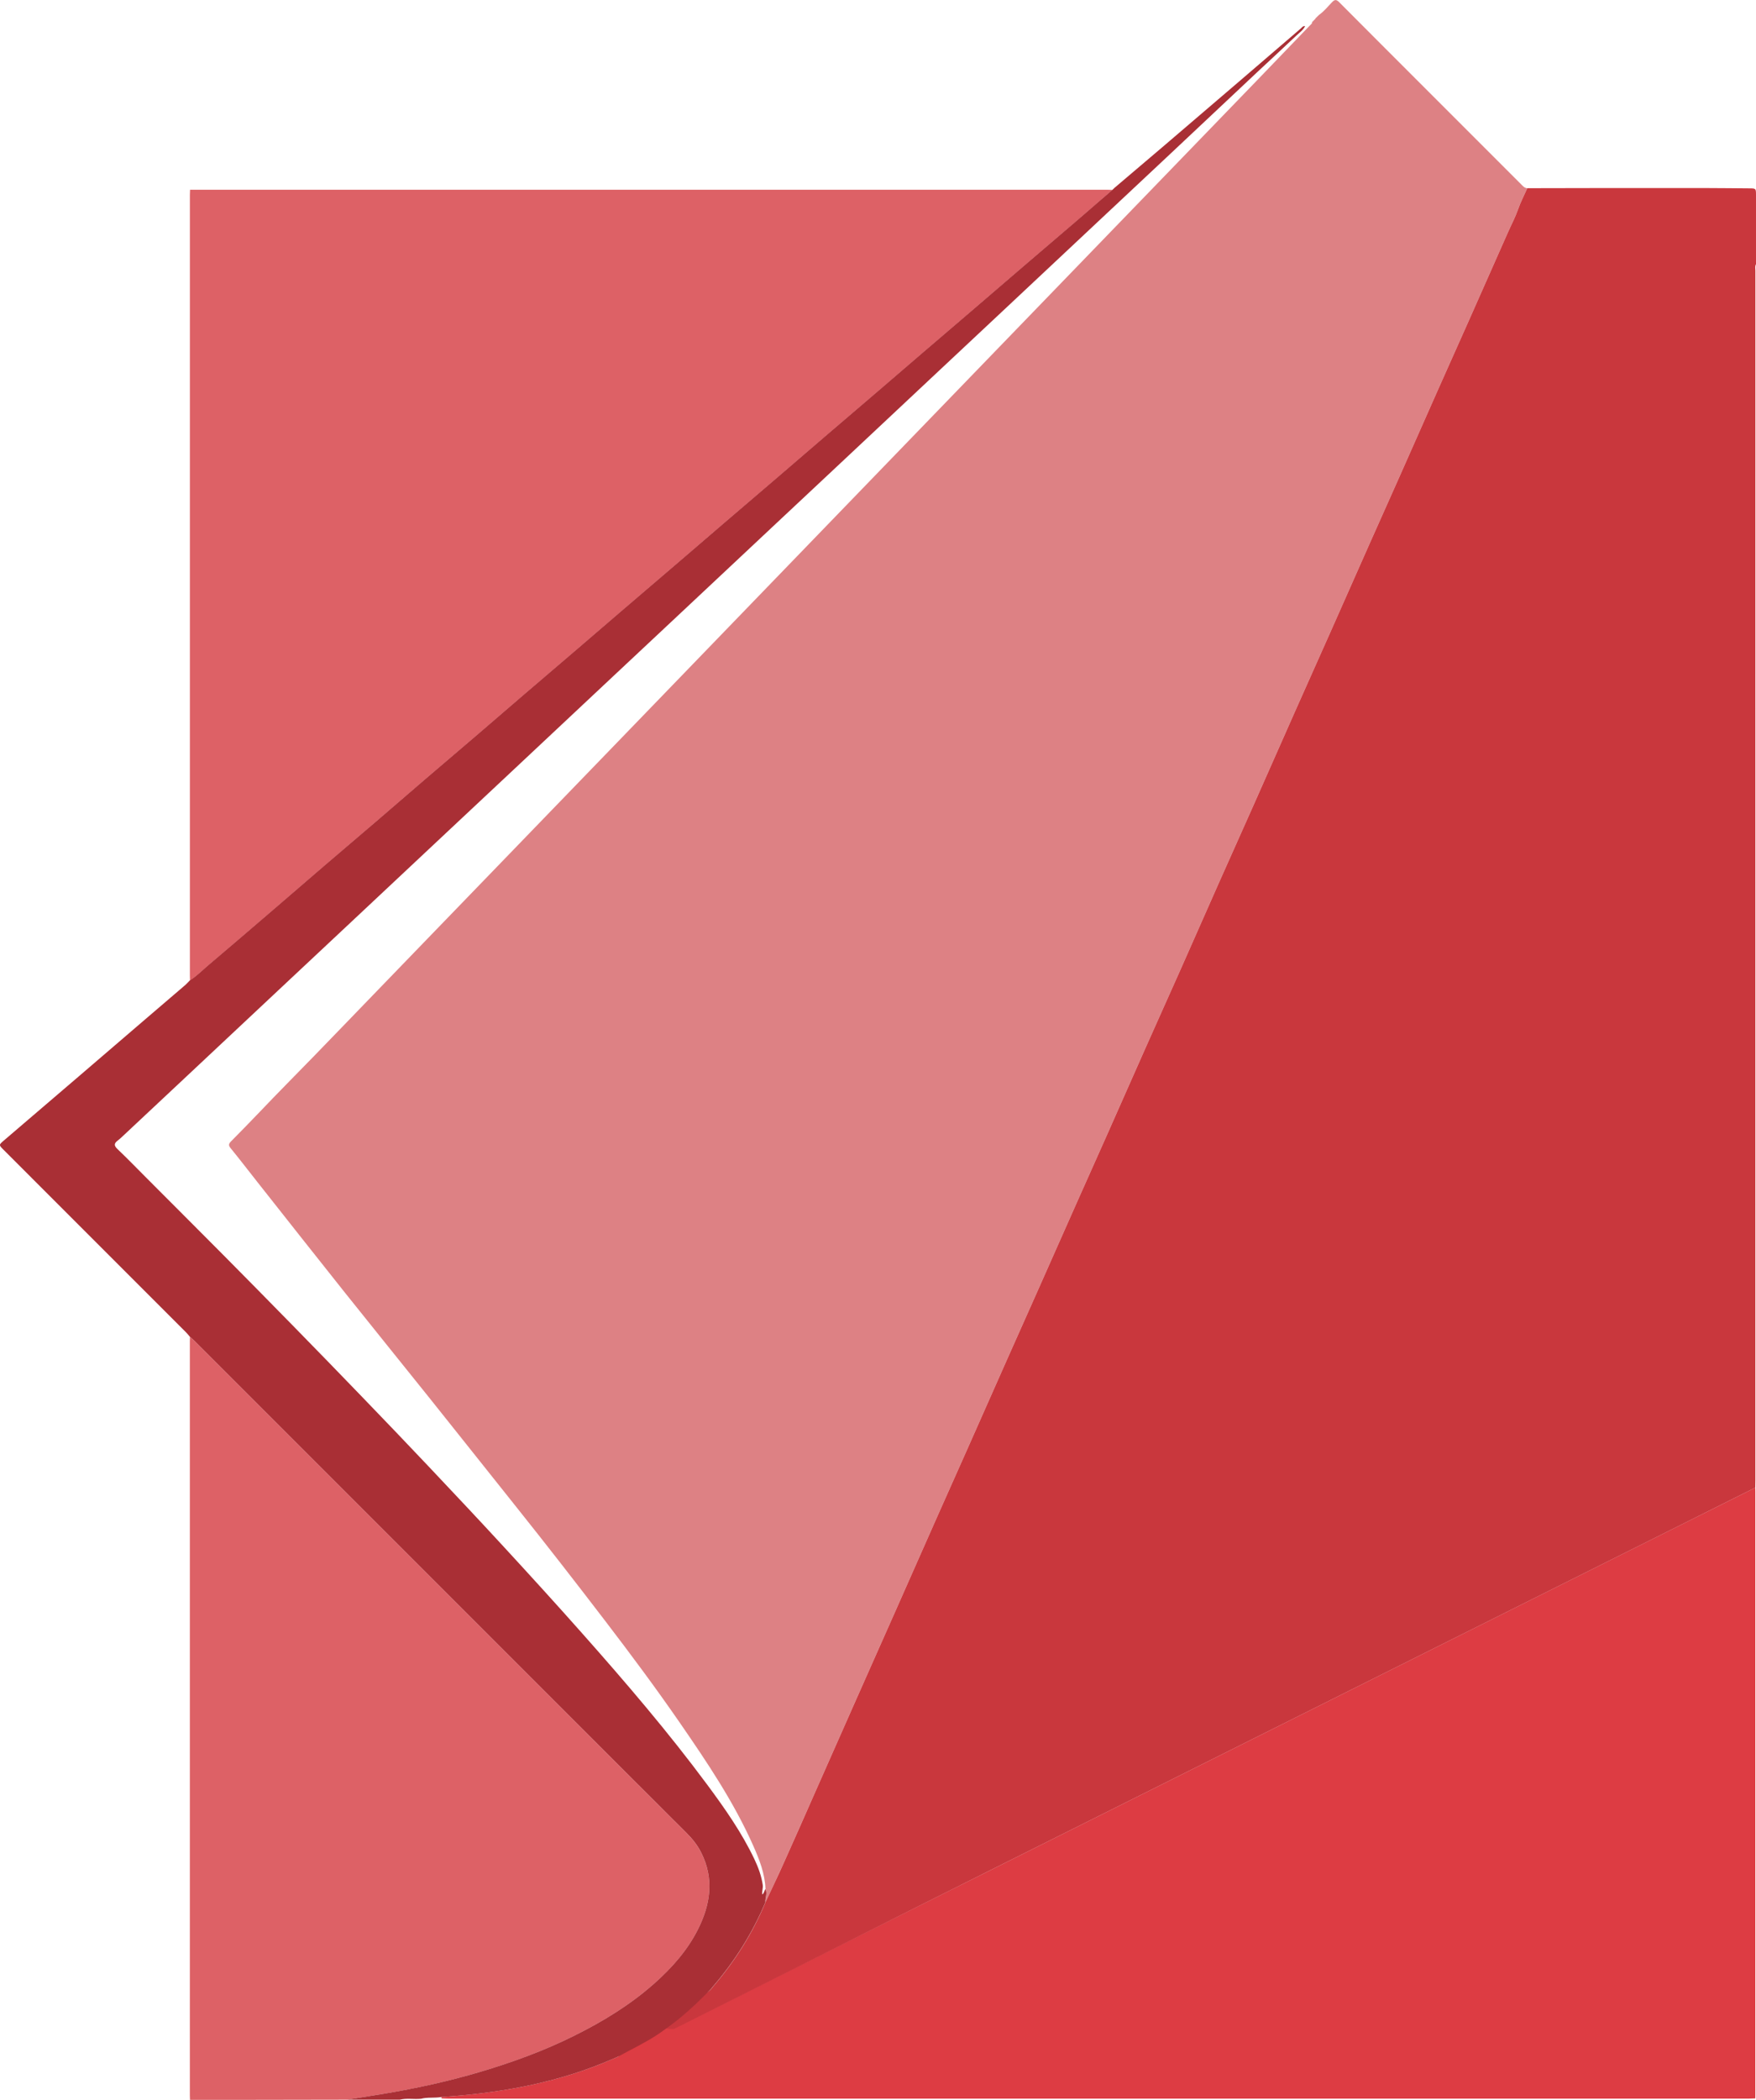
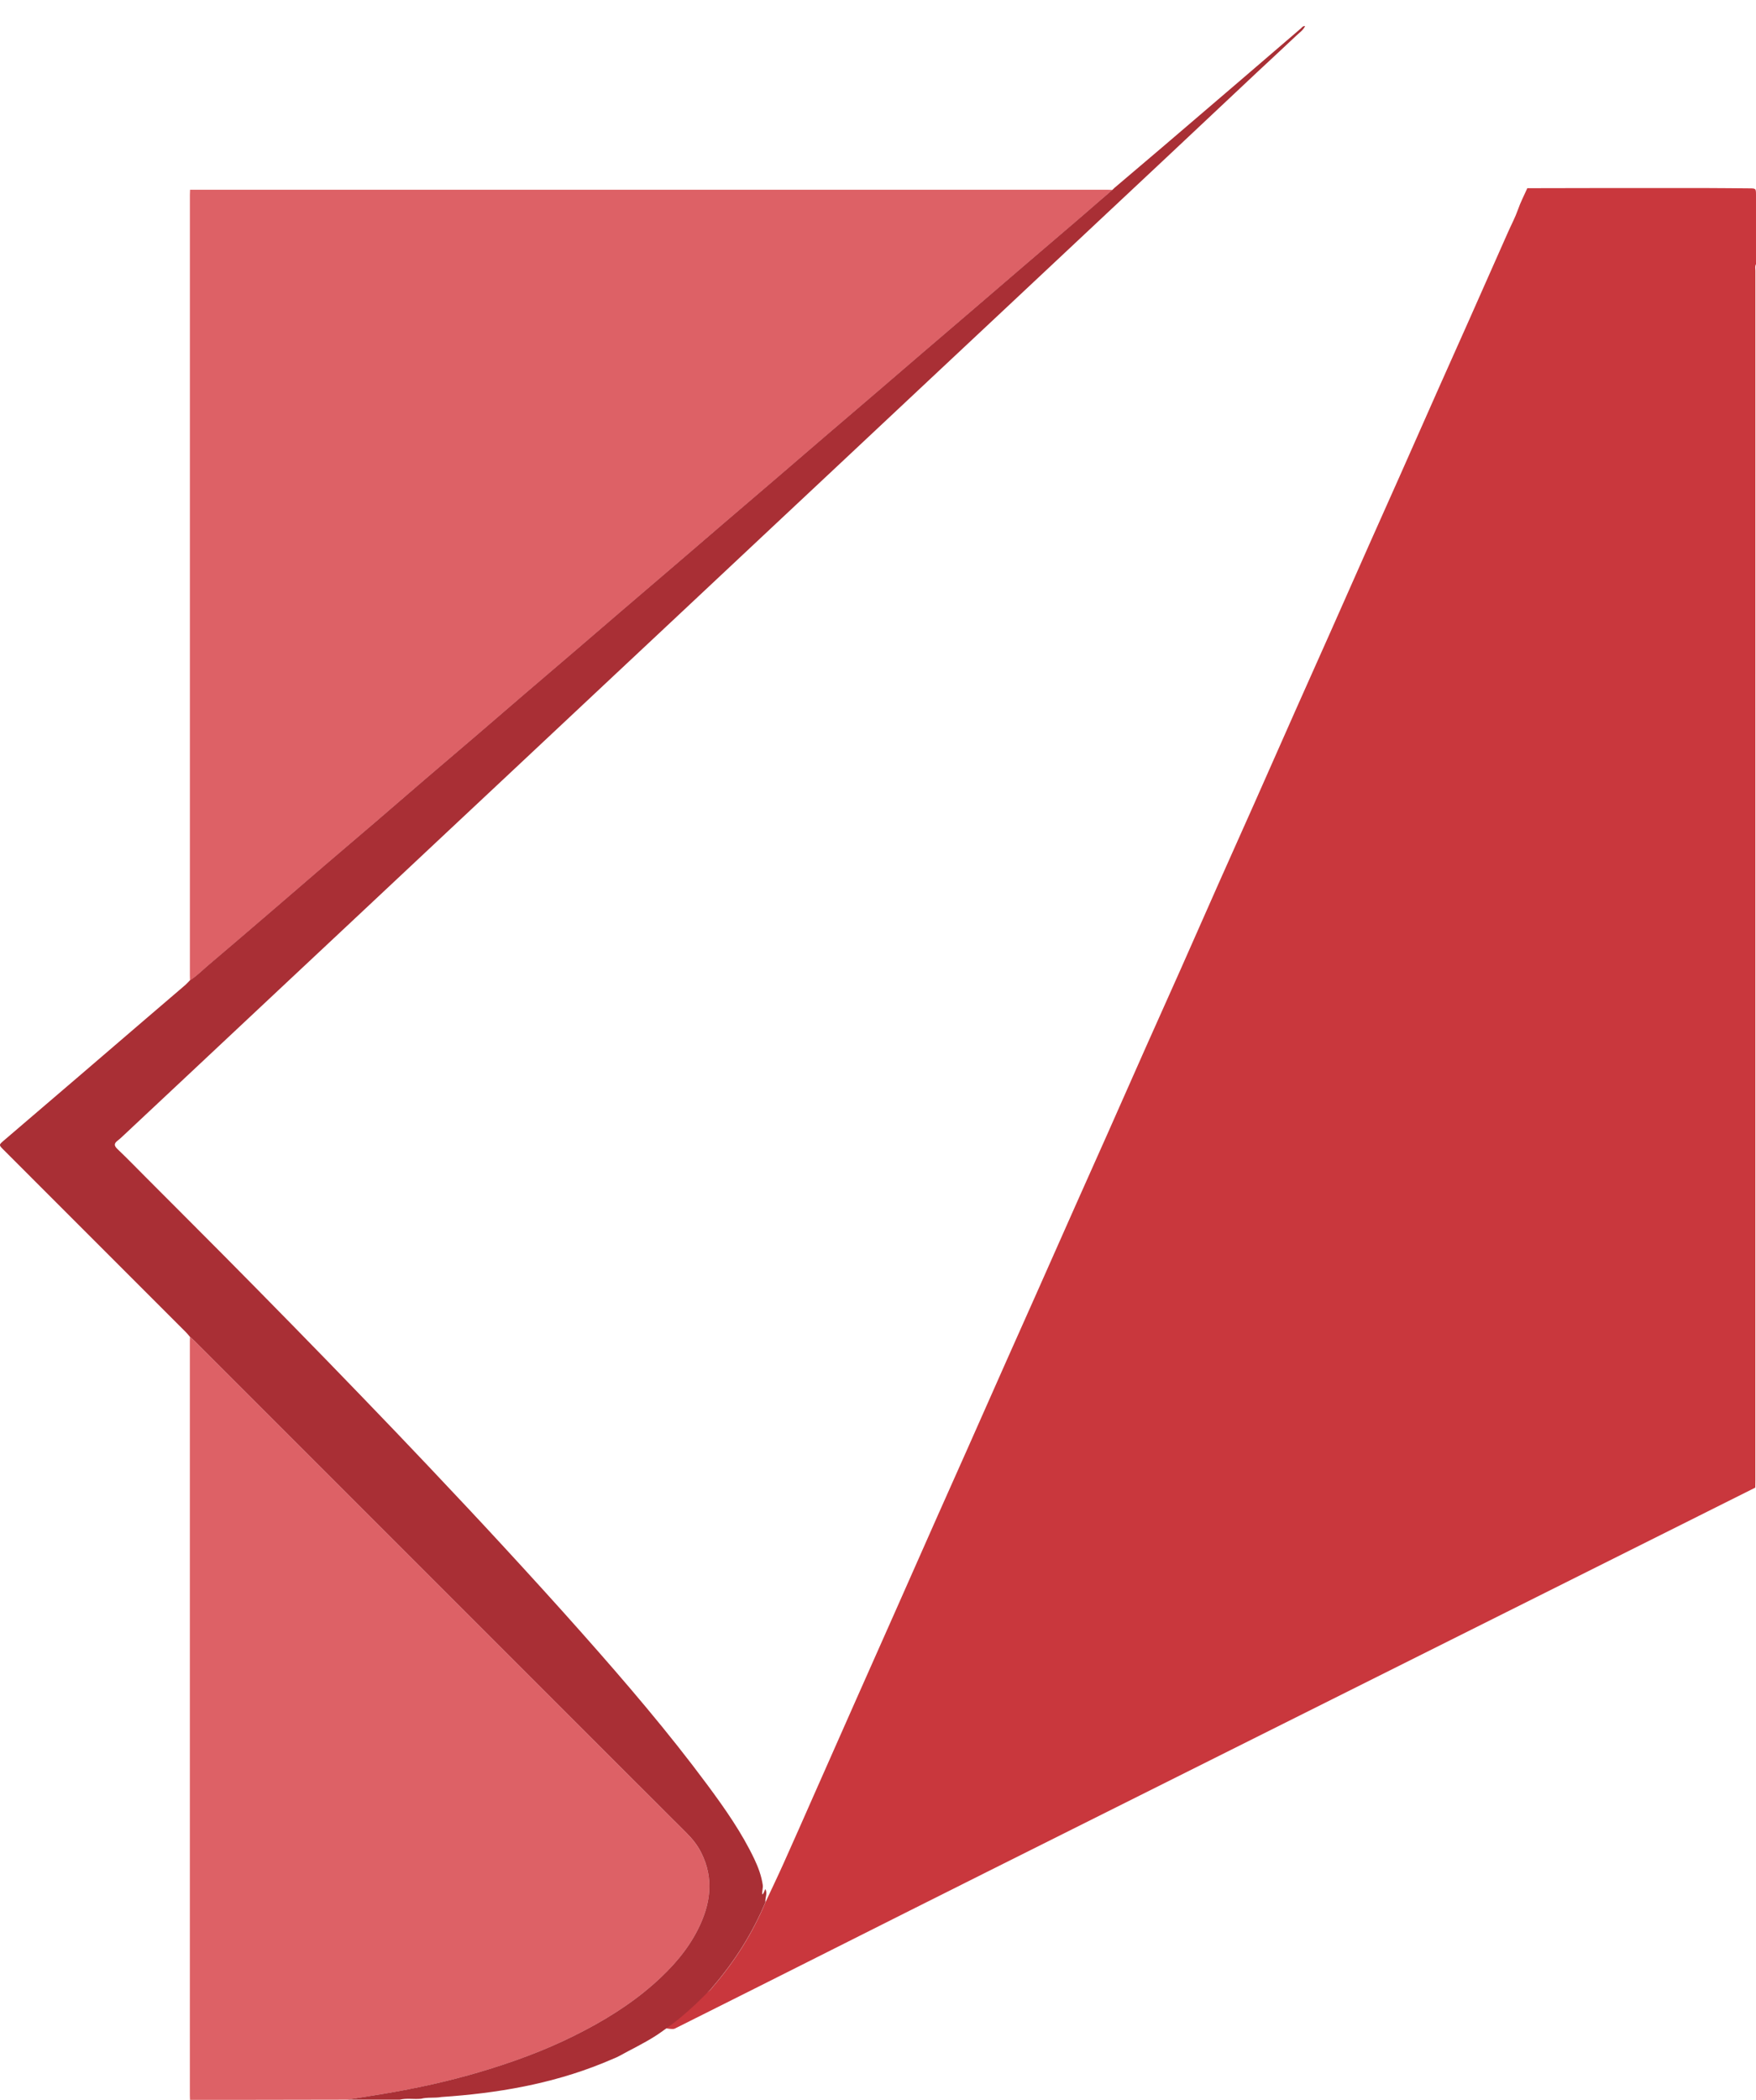
<svg xmlns="http://www.w3.org/2000/svg" id="Livello_2" data-name="Livello 2" viewBox="0 0 519.09 620.58">
  <defs>
    <style>      .cls-1 {        fill: #dd8184;      }      .cls-2 {        fill: #dd6166;      }      .cls-3 {        fill: #c9373d;      }      .cls-4 {        fill: #dd3c43;      }      .cls-5 {        fill: #a92f35;      }    </style>
  </defs>
  <g id="Livello_1-2" data-name="Livello 1">
    <g>
-       <path class="cls-4" d="M130.51,619.73c16.32-1.09,32.31-3.79,47.57-9.96,1.43-.58,2.85-1.2,4.28-1.8,.18-.09,.36-.18,.53-.27l.29-.65c2.48-.65,3.18-2.75,5.42-3.91,1.52-.79,1.85,.19,3.01-1.2,.12-.06,.49-.24,.6-.3-.1-.08,1.3,.08,1.2,0,1.61-1.58,4.55-2.8,6.31-4.2,2.71-2.15,5.3-4.43,7.74-6.89,.38-.38,.67-.9,1.27-1,.09,.67-.45,.97-.82,1.35-2.91,2.96-5.76,5.98-9.41,8.48,.99,.2,1.52-.31,2.07-.59,30.41-15.19,60.81-30.4,91.22-45.6,75.25-37.63,150.5-75.25,225.75-112.88,.45-.22,.89-.45,1.34-.68,0,.4,.02,.8,.02,1.2,0,59.37,0,118.74,0,178.12,0,.4,0,.8-.01,1.2-.65,.02-1.3,.07-1.95,.07-128.16,0-256.32,0-384.48,0-.65,0-1.3-.05-1.95-.07,0-.14,0-.27,0-.41Z" />
-       <path class="cls-1" d="M226.28,558.31c-.15-4.55-1.79-8.71-3.59-12.78-5.78-13.03-13.72-24.79-21.78-36.47-7.03-10.18-14.42-20.1-21.94-29.93-8.7-11.37-17.49-22.68-26.43-33.87-8.53-10.68-17.01-21.39-25.55-32.06-8.32-10.4-16.71-20.74-25.01-31.15-8.64-10.84-17.22-21.74-25.82-32.62-2.67-3.38-5.29-6.8-8.01-10.13-.69-.85-.52-1.3,.15-1.99,2.88-2.93,5.78-5.85,8.61-8.84,5.18-5.46,10.5-10.78,15.74-16.18,5.87-6.04,11.71-12.11,17.57-18.17,5.78-5.98,11.57-11.97,17.35-17.95,5.85-6.06,11.71-12.11,17.57-18.17,5.78-5.98,11.57-11.97,17.35-17.95,5.85-6.06,11.71-12.11,17.57-18.17,5.78-5.98,11.57-11.97,17.35-17.95,5.85-6.06,11.71-12.11,17.56-18.17,5.78-5.98,11.57-11.97,17.35-17.95,5.85-6.06,11.71-12.11,17.56-18.17,5.82-6.02,11.64-12.04,17.46-18.06,5.82-6.02,11.64-12.04,17.46-18.06,5.82-6.02,11.64-12.04,17.46-18.06,5.82-6.02,11.64-12.04,17.46-18.06,5.82-6.02,11.64-12.04,17.46-18.06,5.82-6.02,11.64-12.04,17.46-18.06,5.82-6.02,11.64-12.04,17.46-18.06,5.01-5.19,10.02-10.4,15.02-15.6,.33-.35,.82-.62,.78-1.21h-.01c.2,0,.3-.11,.31-.3h-.01c.2,0,.3-.11,.31-.3h-.01c.19,0,.3-.11,.31-.3h-.01c.1-.09,.21-.2,.31-.3h-.01c.1-.09,.21-.2,.31-.3h-.01c.11-.09,.21-.2,.32-.3h-.01c.11-.09,.21-.2,.32-.3v.02c1.42-1.03,2.52-2.41,3.73-3.67,.81-.84,1.29-.85,2.13,0,8.97,9.03,17.98,18.01,26.97,27.01,8.93,8.93,17.85,17.85,26.78,26.78,.53,.53,1.02,1.12,1.84,1.19-.95,2.12-2.02,4.17-2.79,6.39-.79,2.26-1.94,4.39-2.91,6.59-3.85,8.69-7.7,17.38-11.55,26.06-2.97,6.68-5.96,13.34-8.93,20.01-3.86,8.69-7.69,17.38-11.55,26.07-2.97,6.68-5.96,13.34-8.93,20.01-3.82,8.59-7.61,17.2-11.43,25.79-3.39,7.64-6.82,15.26-10.21,22.89-4.2,9.46-8.37,18.94-12.58,28.41-3.41,7.68-6.87,15.34-10.28,23.03-3.8,8.55-7.56,17.12-11.35,25.66-3.43,7.73-6.91,15.43-10.35,23.16-3.82,8.59-7.61,17.2-11.43,25.8-3.01,6.77-6.05,13.52-9.05,20.28-3.9,8.78-7.79,17.56-11.69,26.34-2.93,6.58-5.87,13.16-8.8,19.74-3.88,8.73-7.74,17.47-11.62,26.21-2.95,6.63-5.92,13.25-8.86,19.88-4.2,9.46-8.38,18.94-12.58,28.41-3.81,8.6-7.65,17.2-11.46,25.8-4.2,9.47-8.38,18.95-12.58,28.42-2.98,6.73-5.94,13.46-8.95,20.17-1.72,3.83-3.54,7.62-5.32,11.42-.13-1.28,.66-2.57,0-3.85Z" />
      <path class="cls-3" d="M226.29,562.16c1.78-3.81,3.6-7.59,5.32-11.42,3.02-6.71,5.98-13.44,8.95-20.17,4.19-9.47,8.38-18.95,12.58-28.42,3.81-8.6,7.65-17.2,11.46-25.8,4.2-9.47,8.38-18.94,12.58-28.41,2.94-6.63,5.92-13.25,8.86-19.88,3.88-8.73,7.74-17.47,11.62-26.21,2.92-6.58,5.87-13.16,8.8-19.74,3.9-8.78,7.78-17.56,11.69-26.34,3.01-6.77,6.05-13.52,9.05-20.28,3.82-8.59,7.61-17.2,11.43-25.8,3.44-7.73,6.91-15.43,10.35-23.16,3.8-8.55,7.56-17.12,11.35-25.66,3.41-7.68,6.87-15.34,10.28-23.03,4.2-9.46,8.38-18.94,12.58-28.41,3.39-7.64,6.81-15.26,10.21-22.89,3.82-8.59,7.61-17.2,11.43-25.79,2.97-6.68,5.96-13.34,8.93-20.01,3.86-8.69,7.69-17.38,11.55-26.07,2.97-6.68,5.96-13.34,8.93-20.01,3.86-8.68,7.7-17.38,11.55-26.06,.97-2.2,2.12-4.33,2.91-6.59,.77-2.21,1.84-4.27,2.79-6.39,6.87-.01,13.74-.04,20.61-.04,10.83,0,21.67-.01,32.5,0,4.16,0,8.32,.07,12.48,.09,1.99,.01,2,0,2.01,1.96,0,6.82,0,13.64,0,20.46-.35,.61-.17,1.28-.17,1.92,0,119.12,0,238.24-.01,357.37,0,.75-.02,1.5-.03,2.26-.45,.23-.89,.45-1.34,.68-75.25,37.63-150.5,75.25-225.75,112.88-30.4,15.2-61.94,31.15-92.35,46.34-.56,.28-2.62-.1-3.61-.3,3.66-2.51,7.33-5.17,10.24-8.13,.37-.38,2.2-1.14,2.11-1.81,.27-.13,.58-.29,.9-.5,.36-.24,.66-.48,.9-.7,.08-.09,.19-.2,.3-.34,0,0,.21-.3,.46-.59,6.48-7.53,11.73-15.81,15.55-25Z" />
-       <path class="cls-2" d="M56.16,289.71c-.01-.5-.03-1-.03-1.5,0-76.88,0-153.75,0-230.63,0-.5,.03-1,.05-1.5,90.44,0,180.89,0,271.33,0,.45,0,.9,.03,1.35,.04-3.52,3.04-7.03,6.1-10.56,9.13-5.35,4.59-10.73,9.17-16.09,13.76-4.48,3.84-8.95,7.7-13.44,11.55-5.36,4.59-10.73,9.17-16.08,13.76-4.48,3.84-8.95,7.7-13.44,11.55-5.32,4.56-10.65,9.1-15.97,13.66-4.52,3.88-9.03,7.77-13.55,11.65-5.32,4.56-10.65,9.1-15.97,13.66-4.52,3.88-9.03,7.77-13.55,11.64-5.32,4.56-10.65,9.1-15.97,13.66-4.52,3.88-9.03,7.77-13.55,11.64-5.28,4.52-10.58,9.03-15.86,13.56-4.52,3.88-9.02,7.78-13.54,11.65-5.28,4.52-10.59,9.02-15.87,13.55-4.56,3.91-9.09,7.85-13.65,11.76-5.28,4.53-10.59,9.02-15.87,13.55-5.24,4.49-10.46,9.02-15.7,13.52-6.15,5.28-12.29,10.57-18.49,15.8-1.83,1.55-3.5,3.29-5.55,4.57Z" />
+       <path class="cls-2" d="M56.16,289.71c-.01-.5-.03-1-.03-1.5,0-76.88,0-153.75,0-230.63,0-.5,.03-1,.05-1.5,90.44,0,180.89,0,271.33,0,.45,0,.9,.03,1.35,.04-3.52,3.04-7.03,6.1-10.56,9.13-5.35,4.59-10.73,9.17-16.09,13.76-4.48,3.84-8.95,7.7-13.44,11.55-5.36,4.59-10.73,9.17-16.08,13.76-4.48,3.84-8.95,7.7-13.44,11.55-5.32,4.56-10.65,9.1-15.97,13.66-4.52,3.88-9.03,7.77-13.55,11.65-5.32,4.56-10.65,9.1-15.97,13.66-4.52,3.88-9.03,7.77-13.55,11.64-5.32,4.56-10.65,9.1-15.97,13.66-4.52,3.88-9.03,7.77-13.55,11.64-5.28,4.52-10.58,9.03-15.86,13.56-4.52,3.88-9.02,7.78-13.54,11.65-5.28,4.52-10.59,9.02-15.87,13.55-4.56,3.91-9.09,7.85-13.65,11.76-5.28,4.53-10.59,9.02-15.87,13.55-5.24,4.49-10.46,9.02-15.7,13.52-6.15,5.28-12.29,10.57-18.49,15.8-1.83,1.55-3.5,3.29-5.55,4.57" />
      <path class="cls-2" d="M102.5,620.53c-9.88,.02-19.76,.03-29.64,.05-5.57,0-11.13,0-16.7,0-.01-.45-.04-.9-.04-1.35,0-74.26,0-148.53,0-222.79,0-.45,.02-.9,.03-1.35,.48,.43,.99,.84,1.45,1.3,36.04,36.04,72.08,72.08,108.12,108.12,12.38,12.38,24.75,24.77,37.15,37.13,1.76,1.75,3.29,3.66,4.4,5.86,3.9,7.75,2.77,15.33-.97,22.75-3.14,6.22-7.66,11.31-12.85,15.91-7.14,6.34-15.2,11.25-23.7,15.48-8.95,4.45-18.3,7.87-27.86,10.7-9.35,2.77-18.86,4.87-28.48,6.46-3.63,.6-7.27,1.16-10.91,1.74Z" />
      <path class="cls-5" d="M102.5,620.53c3.64-.58,7.28-1.13,10.91-1.74,9.62-1.6,19.13-3.69,28.48-6.46,9.57-2.84,18.92-6.25,27.86-10.7,8.5-4.23,16.56-9.14,23.7-15.48,5.18-4.6,9.71-9.7,12.85-15.91,3.74-7.42,4.87-15,.97-22.75-1.11-2.21-2.64-4.11-4.4-5.86-12.4-12.36-24.77-24.75-37.15-37.13-36.04-36.04-72.08-72.08-108.12-108.12-.46-.46-.96-.86-1.45-1.3-.39-.45-.75-.93-1.18-1.35-17.97-17.98-35.95-35.95-53.92-53.93-1.4-1.4-1.43-1.43,.01-2.67,7.37-6.33,14.76-12.63,22.14-18.95,6.62-5.67,13.22-11.35,19.83-17.02,3.91-3.36,7.84-6.7,11.75-10.06,.49-.42,.91-.92,1.36-1.38,2.05-1.28,3.72-3.02,5.55-4.57,6.19-5.23,12.34-10.52,18.49-15.8,5.24-4.5,10.46-9.02,15.7-13.52,5.28-4.53,10.59-9.02,15.87-13.55,4.56-3.91,9.09-7.85,13.65-11.76,5.28-4.53,10.59-9.02,15.87-13.55,4.52-3.87,9.02-7.78,13.54-11.65,5.28-4.53,10.58-9.03,15.86-13.56,4.52-3.87,9.03-7.77,13.55-11.64,5.32-4.56,10.65-9.1,15.97-13.66,4.52-3.88,9.03-7.77,13.55-11.64,5.32-4.56,10.65-9.1,15.97-13.66,4.52-3.88,9.03-7.77,13.55-11.65,5.32-4.56,10.65-9.1,15.97-13.66,4.48-3.84,8.95-7.7,13.44-11.55,5.36-4.59,10.73-9.17,16.08-13.76,4.48-3.84,8.95-7.7,13.44-11.55,5.36-4.59,10.73-9.16,16.09-13.76,3.53-3.03,7.04-6.09,10.56-9.13,.19-.18,.38-.36,.56-.54,4.93-4.18,9.86-8.36,14.77-12.55,7.54-6.44,15.08-12.9,22.61-19.35,5.93-5.09,11.86-10.19,17.79-15.28,.32-.27,.54-.74,1.23-.66-.58,1.2-1.63,1.89-2.49,2.71-3.93,3.72-7.93,7.38-11.87,11.08-8.88,8.34-17.75,16.69-26.63,25.03-6.29,5.9-12.59,11.79-18.88,17.69-9.77,9.16-19.53,18.31-29.29,27.47-6.29,5.9-12.59,11.79-18.88,17.69-9.77,9.16-19.53,18.31-29.29,27.47-6.29,5.9-12.59,11.79-18.88,17.69-9.77,9.16-19.53,18.31-29.29,27.47-6.29,5.9-12.59,11.79-18.88,17.69-9.77,9.16-19.53,18.31-29.29,27.47-6.29,5.9-12.59,11.79-18.88,17.69-9.77,9.16-19.53,18.31-29.29,27.47-6.29,5.9-12.59,11.79-18.88,17.69-9.77,9.16-19.53,18.31-29.29,27.47-6.29,5.9-12.58,11.79-18.88,17.69-.69,.65-1.38,1.32-2.13,1.9-1.07,.82-1.13,1.46-.08,2.47,2.98,2.84,5.84,5.8,8.75,8.71,7.55,7.57,15.11,15.12,22.64,22.7,6.85,6.91,13.68,13.84,20.49,20.8,6.88,7.03,13.73,14.07,20.55,21.15,6.58,6.82,13.14,13.66,19.65,20.55,7.4,7.83,14.79,15.68,22.09,23.61,7.81,8.48,15.58,17,23.22,25.62,12.87,14.51,25.49,29.24,37.04,44.83,5.16,6.97,10.15,14.07,13.89,21.95,1.14,2.41,2.05,4.88,2.45,7.54,.15,.97-.27,1.86-.13,2.87,.61-.42,.55-1.13,.92-1.58,.67,1.28-.12,2.57,0,3.85-3.82,9.18-9.08,17.47-15.55,24.99-.16,.19-.31,.39-.46,.59-.1,.11-.21,.23-.31,.34,0,0-2.12,2.08-2.5,2.46-2.44,2.46-5.03,4.73-7.74,6.89-1.76,1.4-5.8,4.23-6,4.3-3.47,2.21-7.18,3.97-10.78,5.96l-.05,.02c-.18,.09-.36,.18-.53,.27-1.43,.6-2.84,1.22-4.28,1.8-15.26,6.17-31.24,8.87-47.57,9.96-2,.37-4.06,0-6.05,.52-2.09,.2-4.21-.23-6.28,.27-5.23,0-10.45,0-15.68,0Z" />
    </g>
  </g>
</svg>